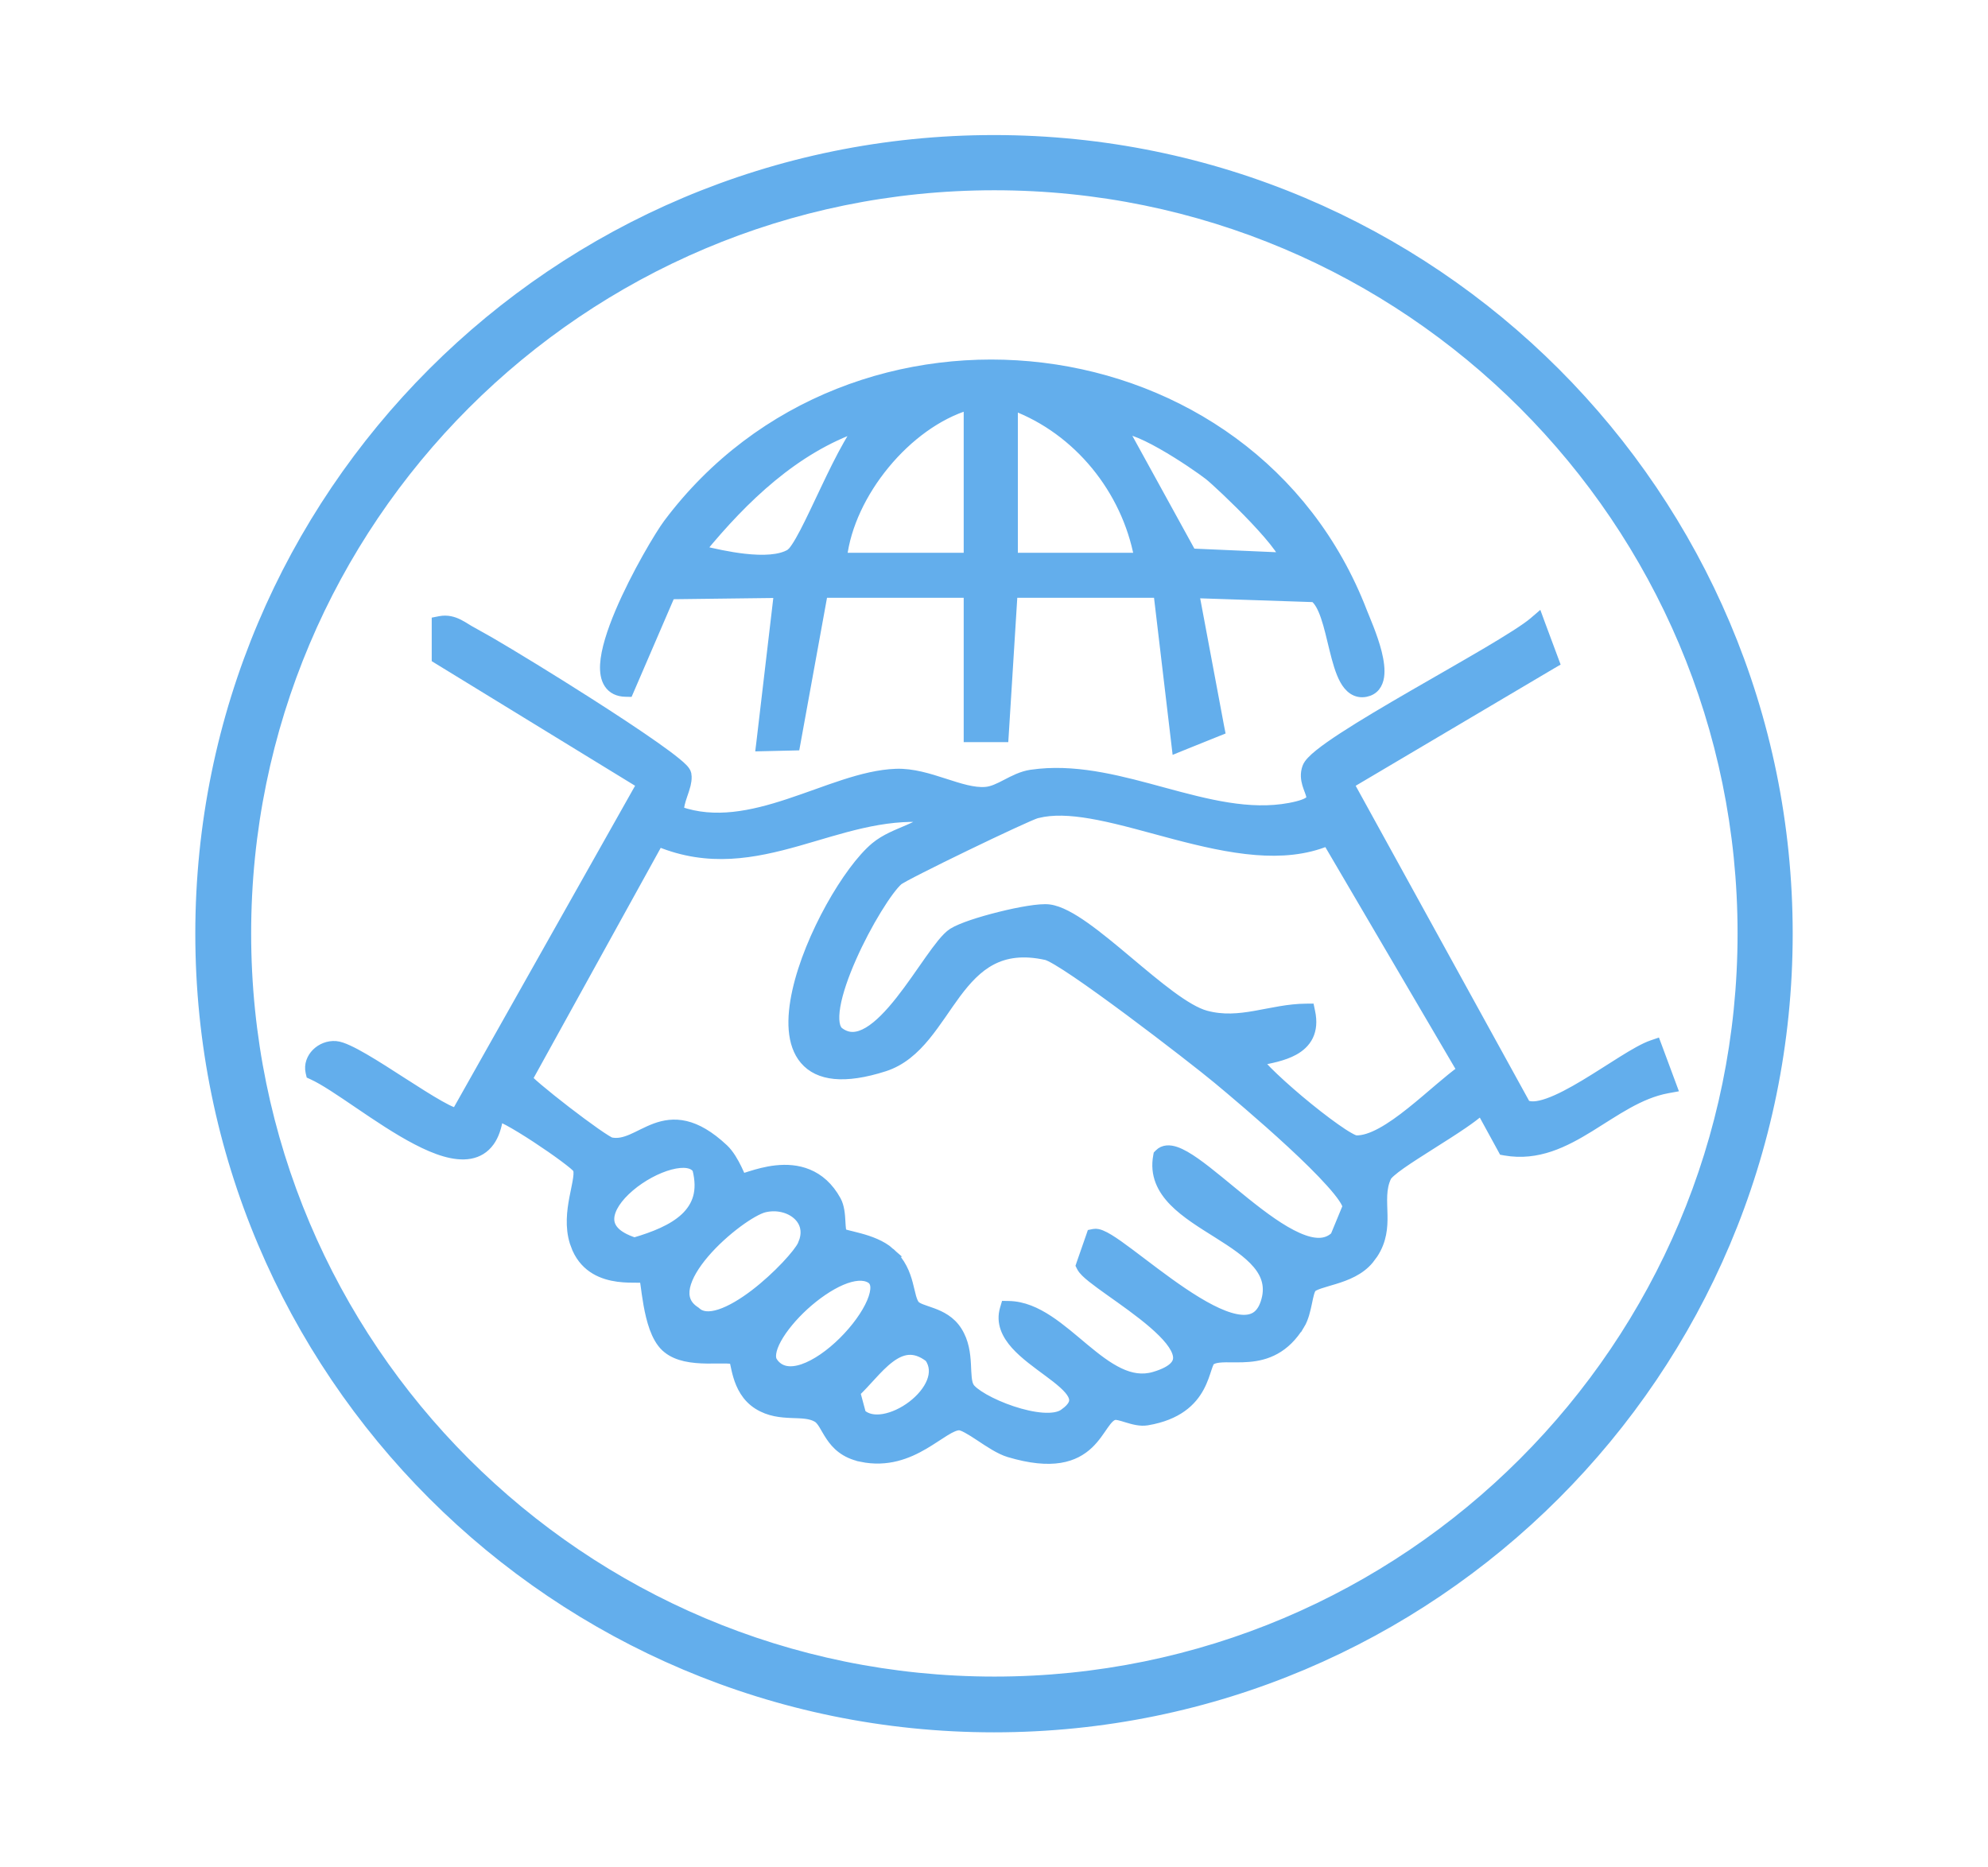
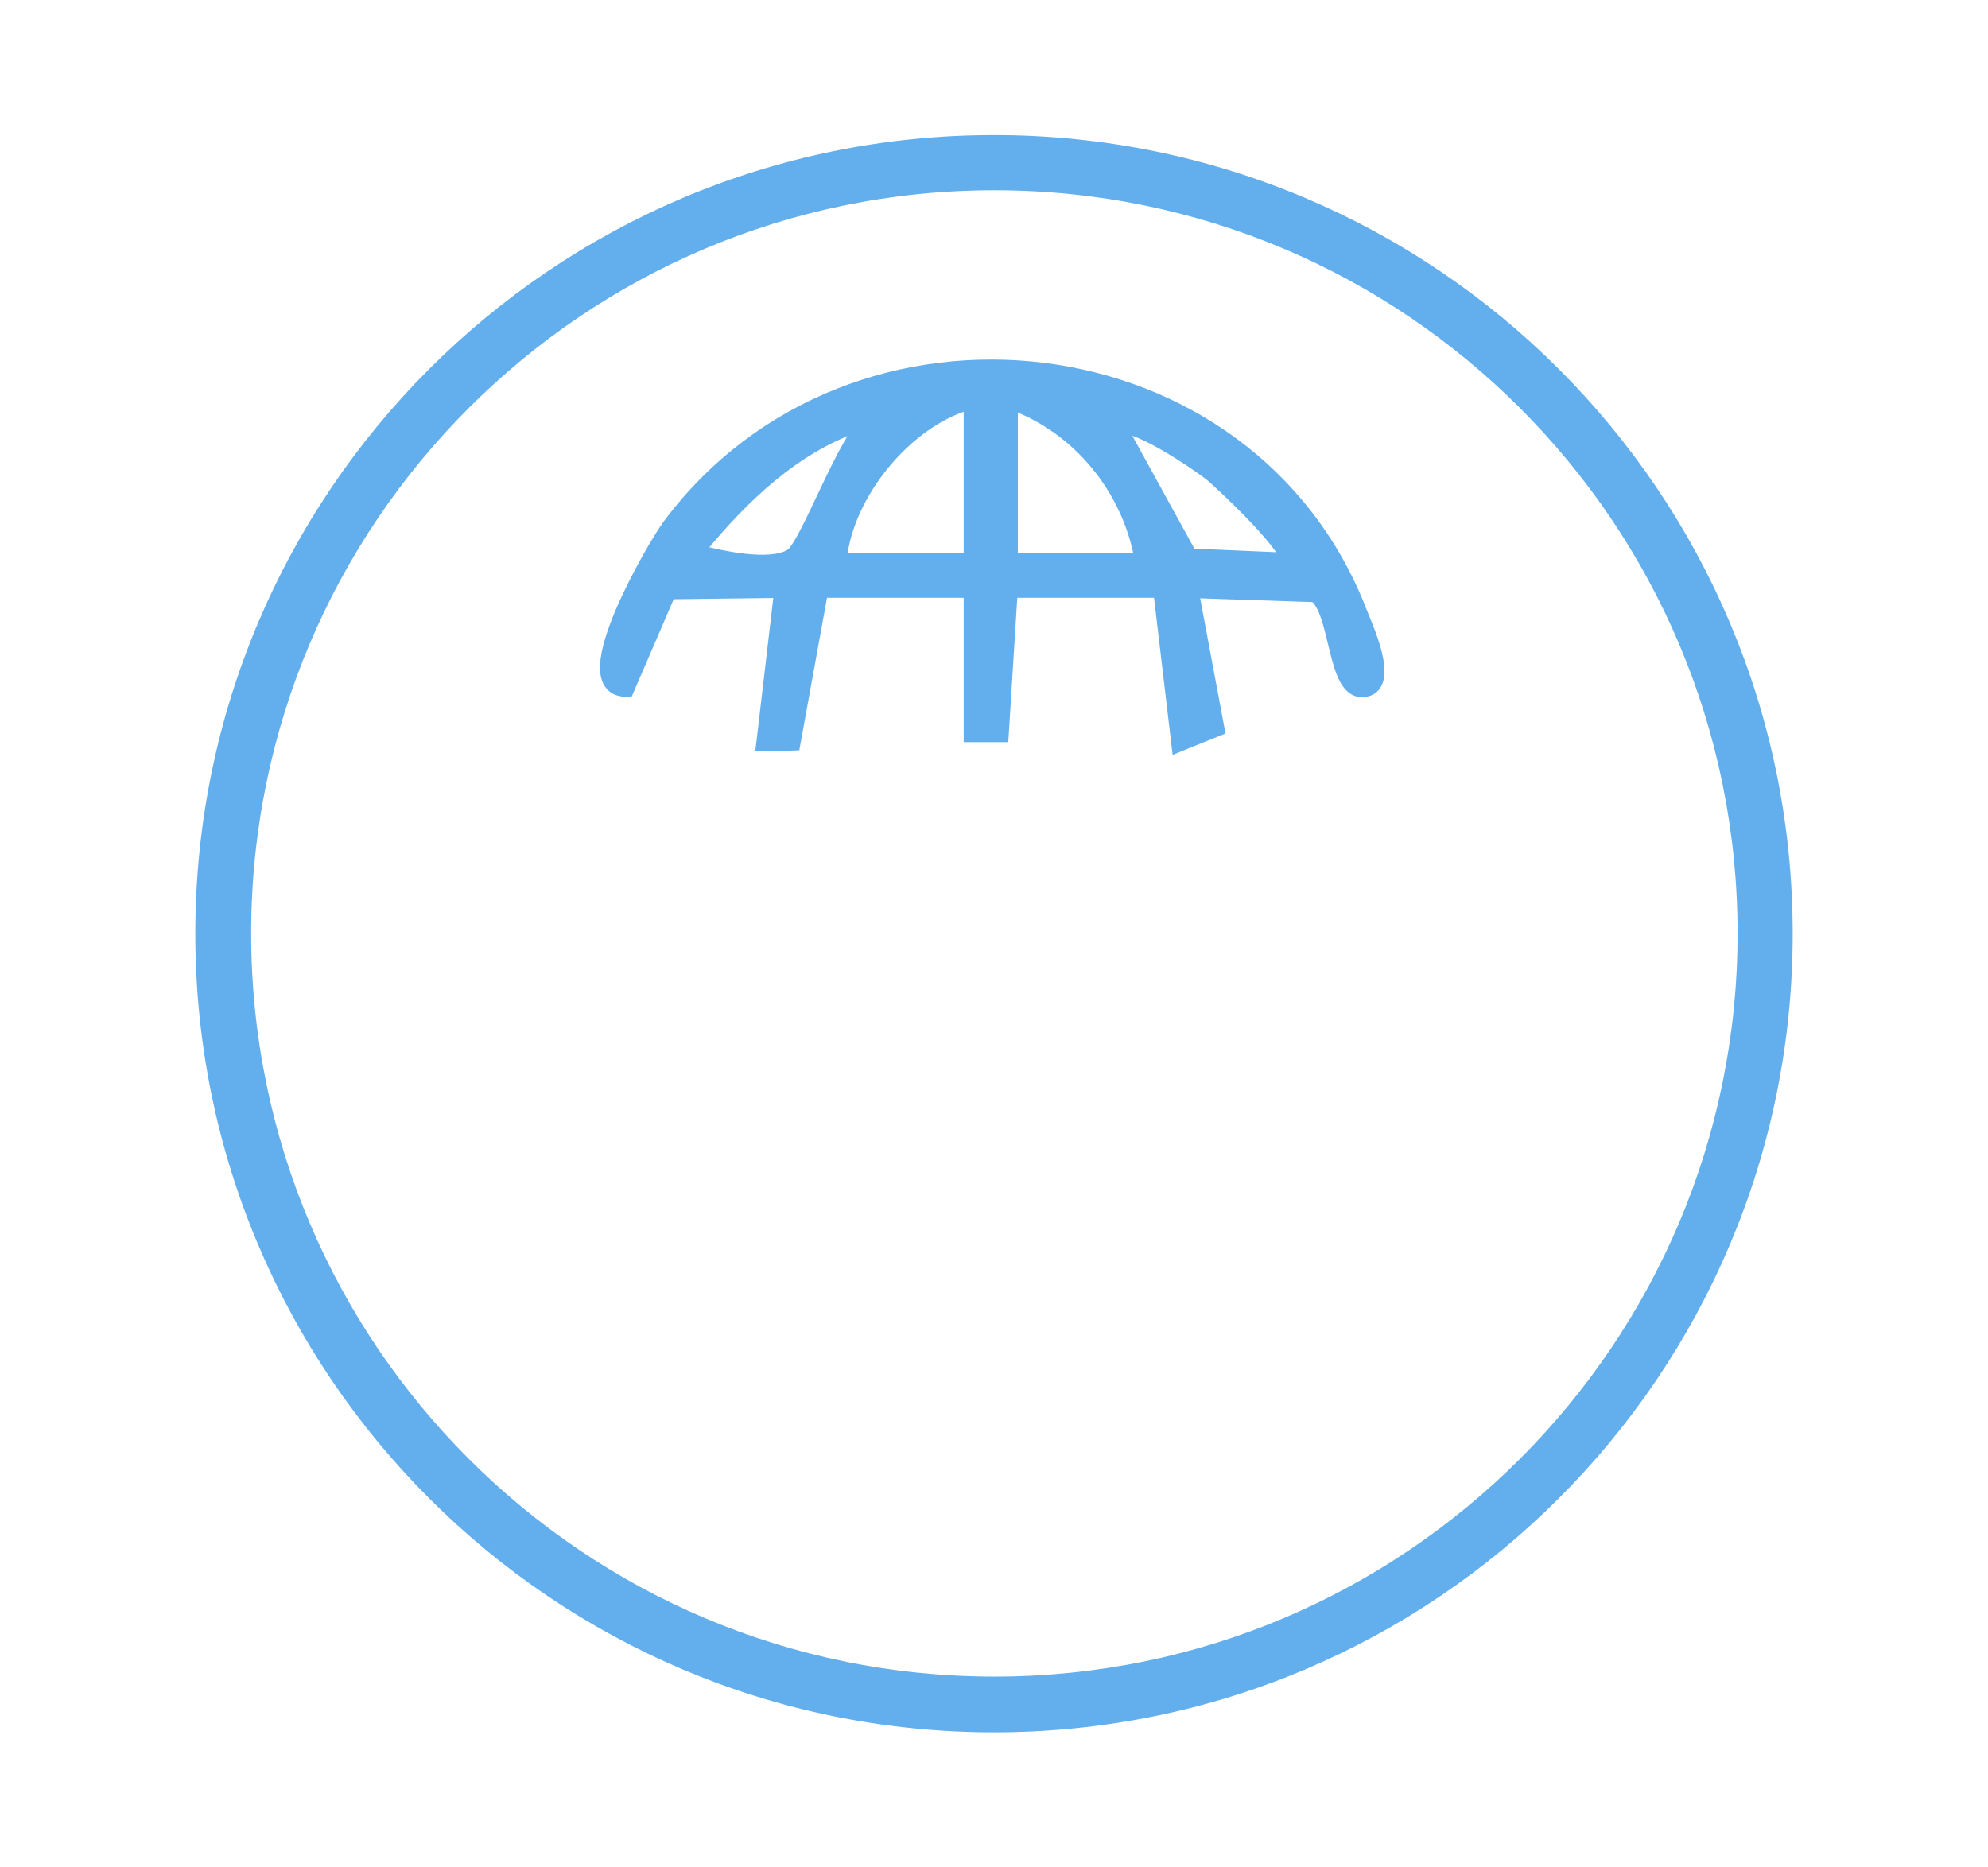
<svg xmlns="http://www.w3.org/2000/svg" width="66" height="62" viewBox="0 0 66 62" fill="none">
  <path d="M33 4.634C47.562 4.634 59.366 16.438 59.366 31C59.366 45.562 47.562 57.366 33 57.366C18.438 57.366 6.634 45.562 6.634 31C6.634 16.438 18.438 4.634 33 4.634ZM33.012 6.167C19.301 6.167 8.188 17.281 8.188 30.991C8.189 44.702 19.301 55.814 33.012 55.815C46.722 55.815 57.836 44.702 57.836 30.991C57.836 17.281 46.722 6.167 33.012 6.167Z" fill="#63AEEC" stroke="#63AEEC" stroke-width="0.3" />
-   <path d="M51.145 20.705L51.583 21.881L51.627 21.999L51.518 22.062L44.806 26.034L50.659 36.668C50.727 36.703 50.816 36.722 50.932 36.716C51.065 36.709 51.222 36.672 51.401 36.608C51.758 36.481 52.174 36.257 52.603 36C53.032 35.743 53.46 35.462 53.851 35.218C54.234 34.979 54.589 34.772 54.848 34.684L54.986 34.637L55.037 34.773L55.474 35.95L55.536 36.117L55.36 36.149C54.432 36.32 53.64 36.901 52.785 37.428C51.944 37.946 51.048 38.403 49.97 38.216L49.899 38.203L49.865 38.14L49.172 36.873C49.021 37.009 48.816 37.162 48.589 37.317C48.269 37.537 47.889 37.776 47.523 38.008C47.155 38.241 46.8 38.466 46.525 38.659C46.388 38.756 46.273 38.843 46.188 38.918C46.097 38.997 46.057 39.048 46.046 39.071H46.045C45.856 39.472 45.905 39.869 45.914 40.342C45.921 40.749 45.892 41.187 45.599 41.635L45.456 41.827C45.152 42.195 44.698 42.367 44.319 42.484C44.12 42.546 43.955 42.589 43.809 42.639C43.661 42.69 43.584 42.732 43.553 42.77V42.77C43.531 42.798 43.505 42.851 43.479 42.943C43.453 43.033 43.432 43.14 43.407 43.26C43.358 43.49 43.297 43.773 43.165 43.989L43.164 43.988C42.917 44.393 42.638 44.653 42.341 44.817C42.046 44.981 41.744 45.044 41.461 45.068C41.186 45.092 40.91 45.078 40.696 45.081C40.525 45.083 40.392 45.096 40.291 45.131L40.2 45.173C40.194 45.176 40.177 45.191 40.153 45.241C40.129 45.291 40.105 45.356 40.077 45.441C40.022 45.607 39.954 45.831 39.831 46.06C39.579 46.53 39.106 47.002 38.084 47.175H38.083C37.851 47.213 37.606 47.141 37.416 47.083C37.315 47.052 37.229 47.025 37.152 47.008C37.073 46.99 37.024 46.988 36.995 46.995L36.996 46.996C36.883 47.024 36.787 47.125 36.65 47.32C36.523 47.501 36.37 47.747 36.148 47.957C35.92 48.172 35.619 48.353 35.188 48.422C34.761 48.49 34.215 48.447 33.498 48.233C33.186 48.14 32.831 47.899 32.531 47.7C32.376 47.597 32.233 47.505 32.109 47.438C31.979 47.367 31.893 47.338 31.844 47.338C31.731 47.338 31.584 47.402 31.378 47.528C31.279 47.589 31.172 47.66 31.055 47.736C30.939 47.812 30.814 47.892 30.68 47.971C30.144 48.285 29.459 48.567 28.592 48.386V48.385C28.035 48.268 27.751 47.975 27.559 47.685C27.512 47.615 27.471 47.545 27.433 47.48C27.395 47.413 27.361 47.354 27.327 47.299C27.257 47.188 27.197 47.116 27.128 47.075C26.905 46.944 26.635 46.943 26.28 46.93C25.938 46.916 25.543 46.887 25.158 46.645C24.765 46.397 24.587 46.012 24.492 45.695C24.444 45.537 24.416 45.39 24.393 45.284C24.381 45.23 24.373 45.189 24.364 45.161C24.363 45.158 24.362 45.156 24.361 45.153C24.35 45.149 24.332 45.141 24.299 45.136C24.247 45.127 24.179 45.122 24.093 45.12C24.008 45.118 23.912 45.12 23.806 45.121C23.701 45.122 23.587 45.124 23.47 45.122C23.237 45.119 22.983 45.103 22.745 45.049C22.536 45.001 22.332 44.922 22.162 44.787L22.091 44.727C21.92 44.567 21.799 44.334 21.71 44.091C21.621 43.845 21.56 43.573 21.514 43.321C21.469 43.069 21.438 42.832 21.415 42.657C21.403 42.569 21.393 42.498 21.383 42.448L21.381 42.441C21.379 42.441 21.376 42.441 21.373 42.44C21.322 42.437 21.254 42.437 21.166 42.438C20.993 42.438 20.761 42.44 20.515 42.407C20.021 42.341 19.442 42.128 19.144 41.461L19.062 41.243C18.904 40.733 18.97 40.21 19.051 39.778C19.099 39.523 19.15 39.313 19.175 39.13C19.188 39.041 19.193 38.968 19.189 38.909C19.185 38.85 19.174 38.815 19.161 38.794H19.16C19.159 38.792 19.151 38.781 19.127 38.759C19.104 38.736 19.072 38.708 19.032 38.674C18.951 38.606 18.843 38.522 18.715 38.427C18.459 38.236 18.128 38.007 17.796 37.789C17.464 37.571 17.132 37.367 16.873 37.227C16.743 37.158 16.636 37.108 16.558 37.079C16.507 37.429 16.412 37.704 16.265 37.908C16.095 38.145 15.867 38.278 15.603 38.325C15.345 38.371 15.058 38.335 14.763 38.25C14.467 38.165 14.152 38.027 13.832 37.86C13.192 37.528 12.516 37.071 11.908 36.658C11.293 36.24 10.756 35.874 10.379 35.702L10.312 35.671L10.295 35.599C10.238 35.351 10.336 35.117 10.498 34.956C10.661 34.795 10.898 34.695 11.148 34.715C11.265 34.724 11.411 34.778 11.563 34.848C11.72 34.92 11.901 35.017 12.096 35.131C12.487 35.358 12.944 35.653 13.386 35.938C13.831 36.224 14.261 36.499 14.603 36.691C14.774 36.788 14.919 36.861 15.03 36.904C15.077 36.923 15.115 36.932 15.143 36.938L21.286 26.036L14.554 21.912L14.483 21.868V20.63L14.604 20.606C14.85 20.559 15.053 20.62 15.229 20.707C15.315 20.75 15.397 20.8 15.472 20.847C15.55 20.895 15.621 20.939 15.695 20.977L16.258 21.293C17.019 21.736 18.306 22.523 19.531 23.305C20.349 23.827 21.142 24.349 21.737 24.768C22.034 24.977 22.284 25.162 22.462 25.309C22.551 25.382 22.627 25.448 22.681 25.505C22.708 25.533 22.734 25.563 22.753 25.591C22.762 25.603 22.772 25.619 22.781 25.637L22.802 25.699L22.812 25.789C22.815 25.88 22.8 25.971 22.78 26.057C22.752 26.171 22.709 26.291 22.671 26.403C22.604 26.601 22.553 26.773 22.555 26.924C23.73 27.337 24.952 27.075 26.17 26.674C26.482 26.571 26.791 26.461 27.097 26.352C27.403 26.242 27.707 26.134 28.006 26.037C28.603 25.844 29.19 25.694 29.75 25.675C30.298 25.656 30.85 25.832 31.351 25.994C31.866 26.16 32.319 26.308 32.716 26.277C32.94 26.261 33.153 26.154 33.404 26.024C33.645 25.899 33.92 25.752 34.232 25.706L34.507 25.673C35.884 25.54 37.279 25.928 38.627 26.294C40.08 26.688 41.48 27.057 42.82 26.806C43.195 26.735 43.378 26.659 43.461 26.591C43.499 26.561 43.511 26.536 43.516 26.518C43.522 26.497 43.523 26.468 43.513 26.423C43.503 26.377 43.485 26.324 43.46 26.258C43.437 26.195 43.407 26.12 43.384 26.042C43.337 25.881 43.308 25.687 43.386 25.474C43.414 25.398 43.471 25.324 43.536 25.256C43.602 25.185 43.689 25.108 43.791 25.026C43.993 24.863 44.266 24.672 44.584 24.465C45.22 24.05 46.052 23.559 46.905 23.065C47.759 22.571 48.634 22.074 49.362 21.644C50.093 21.211 50.66 20.855 50.907 20.644L51.071 20.503L51.145 20.705ZM30.162 44.834C29.952 44.848 29.747 44.946 29.541 45.102C29.333 45.259 29.134 45.467 28.935 45.684C28.762 45.872 28.585 46.069 28.411 46.234L28.601 46.938C28.777 47.094 29.031 47.145 29.332 47.094C29.645 47.041 29.986 46.882 30.279 46.658C30.572 46.434 30.805 46.155 30.916 45.872C31.023 45.6 31.017 45.328 30.849 45.082C30.588 44.882 30.362 44.821 30.162 44.834ZM30.799 27.156C29.291 27.034 27.918 27.536 26.495 27.939C25.032 28.352 23.532 28.65 21.868 27.962L17.53 35.819C17.544 35.834 17.559 35.851 17.579 35.87C17.65 35.938 17.753 36.028 17.877 36.134C18.127 36.344 18.459 36.611 18.799 36.873C19.14 37.136 19.487 37.393 19.766 37.589C19.906 37.687 20.027 37.768 20.121 37.826C20.168 37.855 20.206 37.877 20.236 37.893L20.275 37.911L20.276 37.912C20.51 37.961 20.729 37.906 20.97 37.803C21.092 37.751 21.212 37.689 21.343 37.625C21.473 37.562 21.61 37.496 21.755 37.443C22.048 37.336 22.377 37.277 22.759 37.366C23.139 37.455 23.555 37.687 24.033 38.135C24.223 38.314 24.374 38.586 24.479 38.802C24.532 38.911 24.577 39.012 24.61 39.084C24.616 39.097 24.622 39.109 24.627 39.12C24.631 39.119 24.635 39.119 24.638 39.118C24.705 39.1 24.792 39.071 24.908 39.034C25.132 38.964 25.438 38.875 25.772 38.84C26.106 38.805 26.477 38.822 26.831 38.969C27.189 39.117 27.519 39.392 27.773 39.855C27.886 40.062 27.905 40.335 27.916 40.543C27.923 40.654 27.927 40.748 27.938 40.826C27.947 40.892 27.961 40.925 27.968 40.94C27.973 40.942 27.978 40.945 27.986 40.948C28.015 40.959 28.058 40.972 28.114 40.986C28.218 41.013 28.381 41.05 28.541 41.094C28.866 41.182 29.272 41.321 29.559 41.578H29.558C29.924 41.904 30.068 42.288 30.156 42.617L30.265 43.055C30.301 43.181 30.337 43.267 30.384 43.323C30.418 43.364 30.481 43.402 30.587 43.444C30.639 43.465 30.696 43.484 30.759 43.506C30.822 43.527 30.89 43.55 30.959 43.576C31.239 43.679 31.567 43.836 31.791 44.19C32.021 44.552 32.065 44.951 32.084 45.287C32.093 45.461 32.096 45.609 32.111 45.744C32.125 45.878 32.15 45.975 32.19 46.044V46.045C32.213 46.085 32.265 46.142 32.351 46.211C32.435 46.278 32.545 46.351 32.674 46.425C32.932 46.572 33.26 46.717 33.603 46.832C33.946 46.947 34.299 47.028 34.607 47.051C34.92 47.074 35.161 47.033 35.306 46.934L35.434 46.836C35.543 46.742 35.6 46.66 35.627 46.589C35.658 46.502 35.65 46.412 35.596 46.309C35.54 46.2 35.437 46.083 35.294 45.954C35.153 45.827 34.983 45.696 34.797 45.559C34.433 45.288 34.009 44.989 33.71 44.656C33.41 44.321 33.207 43.919 33.347 43.451L33.379 43.343L33.494 43.345C33.968 43.353 34.406 43.553 34.816 43.822C35.224 44.09 35.623 44.44 36.007 44.76C36.398 45.084 36.776 45.38 37.162 45.563C37.543 45.745 37.922 45.812 38.321 45.694C38.663 45.593 38.868 45.474 38.979 45.355C39.083 45.245 39.111 45.129 39.088 45C39.064 44.861 38.978 44.697 38.834 44.515C38.69 44.334 38.498 44.146 38.277 43.955C37.835 43.573 37.295 43.196 36.838 42.871C36.612 42.71 36.404 42.56 36.243 42.431C36.162 42.366 36.09 42.304 36.033 42.247C35.977 42.192 35.926 42.132 35.895 42.071L35.867 42.015L35.887 41.955L36.202 41.051L36.23 40.969L36.315 40.952C36.399 40.936 36.487 40.961 36.56 40.99C36.639 41.021 36.727 41.069 36.822 41.126C37.011 41.241 37.242 41.407 37.498 41.599C38.015 41.984 38.64 42.477 39.272 42.902C39.907 43.33 40.526 43.674 41.024 43.775C41.271 43.825 41.471 43.813 41.627 43.737C41.778 43.664 41.909 43.519 41.997 43.258C42.086 42.992 42.093 42.761 42.045 42.556C41.997 42.349 41.891 42.157 41.737 41.974C41.425 41.602 40.938 41.285 40.415 40.955C39.901 40.632 39.352 40.297 38.962 39.898C38.566 39.493 38.318 39.005 38.435 38.381L38.443 38.337L38.474 38.305C38.628 38.145 38.842 38.158 39.035 38.223C39.23 38.289 39.456 38.424 39.695 38.592C40.172 38.928 40.758 39.437 41.347 39.909C41.945 40.389 42.55 40.835 43.089 41.073C43.622 41.309 44.03 41.316 44.318 41.039L44.724 40.055C44.709 39.997 44.667 39.906 44.581 39.779C44.483 39.634 44.343 39.462 44.17 39.27C43.826 38.885 43.363 38.431 42.873 37.978C41.896 37.073 40.826 36.177 40.42 35.839C40.018 35.503 38.74 34.505 37.485 33.572C36.857 33.106 36.237 32.657 35.735 32.316C35.484 32.146 35.264 32.004 35.088 31.9C35.001 31.849 34.926 31.808 34.865 31.778C34.801 31.747 34.76 31.732 34.739 31.727C33.961 31.553 33.386 31.649 32.925 31.89C32.459 32.133 32.095 32.533 31.752 32.992C31.581 33.222 31.419 33.462 31.252 33.703C31.085 33.943 30.913 34.184 30.73 34.407C30.363 34.853 29.936 35.24 29.364 35.424C28.033 35.851 27.168 35.738 26.705 35.196C26.478 34.931 26.366 34.58 26.334 34.19C26.303 33.801 26.351 33.361 26.453 32.904C26.656 31.99 27.082 30.982 27.565 30.111C28.046 29.244 28.595 28.495 29.051 28.113C29.382 27.837 29.802 27.682 30.153 27.53C30.414 27.418 30.635 27.305 30.799 27.156ZM28.897 42.456C28.678 42.325 28.344 42.348 27.934 42.523C27.532 42.696 27.095 42.999 26.707 43.352C26.32 43.706 25.991 44.103 25.796 44.457C25.699 44.634 25.64 44.794 25.621 44.927C25.601 45.059 25.622 45.153 25.669 45.218V45.219C25.784 45.38 25.925 45.465 26.084 45.497C26.246 45.53 26.439 45.51 26.653 45.438C27.083 45.292 27.563 44.953 27.985 44.535C28.406 44.118 28.754 43.639 28.927 43.231C29.014 43.027 29.052 42.853 29.044 42.72C29.035 42.594 28.987 42.51 28.897 42.456ZM26.46 40.341C26.201 40.111 25.784 40.004 25.373 40.105C25.188 40.151 24.86 40.331 24.486 40.609C24.117 40.884 23.72 41.239 23.397 41.617C23.072 41.998 22.834 42.387 22.761 42.726C22.726 42.892 22.732 43.041 22.781 43.17C22.829 43.298 22.924 43.42 23.089 43.527L23.101 43.535L23.111 43.544C23.284 43.708 23.548 43.732 23.902 43.616C24.253 43.501 24.651 43.261 25.04 42.966C25.426 42.672 25.793 42.331 26.081 42.027C26.373 41.718 26.57 41.461 26.628 41.333L26.689 41.175C26.735 41.021 26.738 40.883 26.712 40.761C26.678 40.598 26.589 40.455 26.46 40.341ZM22.827 38.636C22.672 38.61 22.475 38.628 22.254 38.687C21.813 38.804 21.31 39.075 20.915 39.411C20.512 39.753 20.257 40.13 20.244 40.446C20.237 40.596 20.284 40.741 20.411 40.875C20.535 41.007 20.743 41.132 21.062 41.237C21.716 41.045 22.329 40.802 22.732 40.427C22.935 40.237 23.083 40.016 23.157 39.753C23.229 39.495 23.231 39.187 23.135 38.812C23.071 38.72 22.971 38.66 22.827 38.636ZM36.467 27.078C35.775 26.942 35.155 26.885 34.633 26.974L34.416 27.02C34.382 27.03 34.29 27.065 34.141 27.13C33.996 27.193 33.809 27.278 33.592 27.378C33.159 27.578 32.612 27.837 32.07 28.1C31.527 28.362 30.989 28.628 30.574 28.839C30.366 28.945 30.188 29.036 30.057 29.107C29.991 29.143 29.939 29.174 29.899 29.197C29.879 29.209 29.863 29.218 29.851 29.226L29.834 29.237C29.669 29.379 29.409 29.727 29.12 30.199C28.834 30.665 28.531 31.236 28.279 31.807C28.026 32.379 27.829 32.943 27.75 33.4C27.711 33.629 27.703 33.823 27.727 33.973C27.751 34.121 27.805 34.212 27.875 34.264H27.877C28.03 34.374 28.181 34.417 28.331 34.411C28.485 34.405 28.648 34.349 28.822 34.246C29.172 34.038 29.531 33.658 29.881 33.215C30.23 32.773 30.557 32.286 30.851 31.87C30.997 31.663 31.136 31.474 31.262 31.319C31.386 31.168 31.509 31.038 31.625 30.964C31.762 30.877 31.997 30.781 32.267 30.689C32.542 30.596 32.868 30.503 33.195 30.422C33.522 30.34 33.853 30.27 34.138 30.225C34.418 30.18 34.671 30.157 34.834 30.178H34.833C35.18 30.223 35.598 30.461 36.033 30.769C36.473 31.081 36.957 31.484 37.44 31.89C37.925 32.297 38.411 32.707 38.861 33.039C39.315 33.374 39.717 33.616 40.035 33.702C40.601 33.855 41.129 33.805 41.67 33.71C42.205 33.617 42.77 33.476 43.365 33.473L43.487 33.472L43.512 33.591C43.581 33.913 43.555 34.18 43.449 34.4C43.342 34.62 43.165 34.774 42.96 34.887C42.619 35.075 42.17 35.161 41.787 35.233C41.851 35.316 41.95 35.426 42.077 35.554C42.348 35.827 42.733 36.175 43.14 36.518C43.547 36.86 43.975 37.195 44.329 37.445C44.506 37.571 44.662 37.673 44.788 37.744C44.85 37.78 44.903 37.807 44.945 37.824C44.966 37.833 44.983 37.838 44.996 37.842L45.015 37.846C45.253 37.855 45.537 37.762 45.855 37.589C46.17 37.417 46.504 37.176 46.837 36.91C47.171 36.644 47.499 36.359 47.805 36.099C48.06 35.882 48.303 35.681 48.517 35.529L44.065 27.939C43.332 28.241 42.523 28.305 41.691 28.238C40.812 28.168 39.897 27.954 39.01 27.721C38.118 27.486 37.258 27.233 36.467 27.078Z" fill="#63AEEC" stroke="#63AEEC" stroke-width="0.3" />
  <path d="M22.17 17.383C28.286 9.215 41.548 10.73 45.239 20.314C45.32 20.523 45.587 21.118 45.726 21.672C45.794 21.948 45.837 22.234 45.801 22.47C45.782 22.589 45.742 22.705 45.666 22.8C45.588 22.896 45.479 22.96 45.345 22.987C45.184 23.02 45.038 22.989 44.913 22.907C44.793 22.828 44.7 22.708 44.626 22.573C44.479 22.306 44.378 21.933 44.286 21.561C44.192 21.179 44.107 20.793 43.995 20.468C43.888 20.156 43.767 19.942 43.627 19.842L39.663 19.709L40.493 24.139L40.517 24.26L40.402 24.306L39.238 24.775L39.056 24.849L39.033 24.654L38.446 19.697H33.632L33.342 24.35L33.333 24.49H32.144V19.697H27.331L26.431 24.645L26.409 24.766L26.287 24.769L25.416 24.789L25.243 24.793L25.264 24.622L25.842 19.702L22.267 19.746L20.91 22.894L20.87 22.986L20.77 22.984C20.518 22.98 20.324 22.886 20.204 22.705C20.091 22.534 20.06 22.308 20.072 22.069C20.097 21.59 20.303 20.962 20.568 20.333C21.102 19.07 21.911 17.727 22.17 17.383ZM28.516 14.174C26.389 14.911 24.703 16.53 23.28 18.262C23.685 18.361 24.203 18.477 24.713 18.534C25.018 18.568 25.316 18.581 25.581 18.558C25.848 18.535 26.07 18.476 26.232 18.378L26.309 18.308C26.34 18.271 26.378 18.221 26.422 18.155C26.506 18.029 26.6 17.863 26.703 17.666C26.909 17.271 27.142 16.769 27.389 16.25C27.634 15.733 27.893 15.2 28.148 14.754C28.269 14.542 28.392 14.343 28.516 14.174ZM33.642 18.503H37.803C37.384 16.264 35.794 14.285 33.642 13.477V18.503ZM32.144 13.462C31.125 13.771 30.146 14.498 29.388 15.418C28.622 16.346 28.093 17.456 27.97 18.503H32.144V13.462ZM37.303 14.253L39.562 18.362L42.629 18.496C42.598 18.419 42.536 18.312 42.442 18.182C42.253 17.917 41.961 17.585 41.644 17.249C41.008 16.577 40.289 15.915 40.125 15.787C39.903 15.615 39.233 15.144 38.567 14.768C38.234 14.579 37.908 14.418 37.643 14.327C37.509 14.282 37.399 14.257 37.315 14.253C37.311 14.253 37.307 14.253 37.303 14.253Z" fill="#63AEEC" stroke="#63AEEC" stroke-width="0.3" />
</svg>